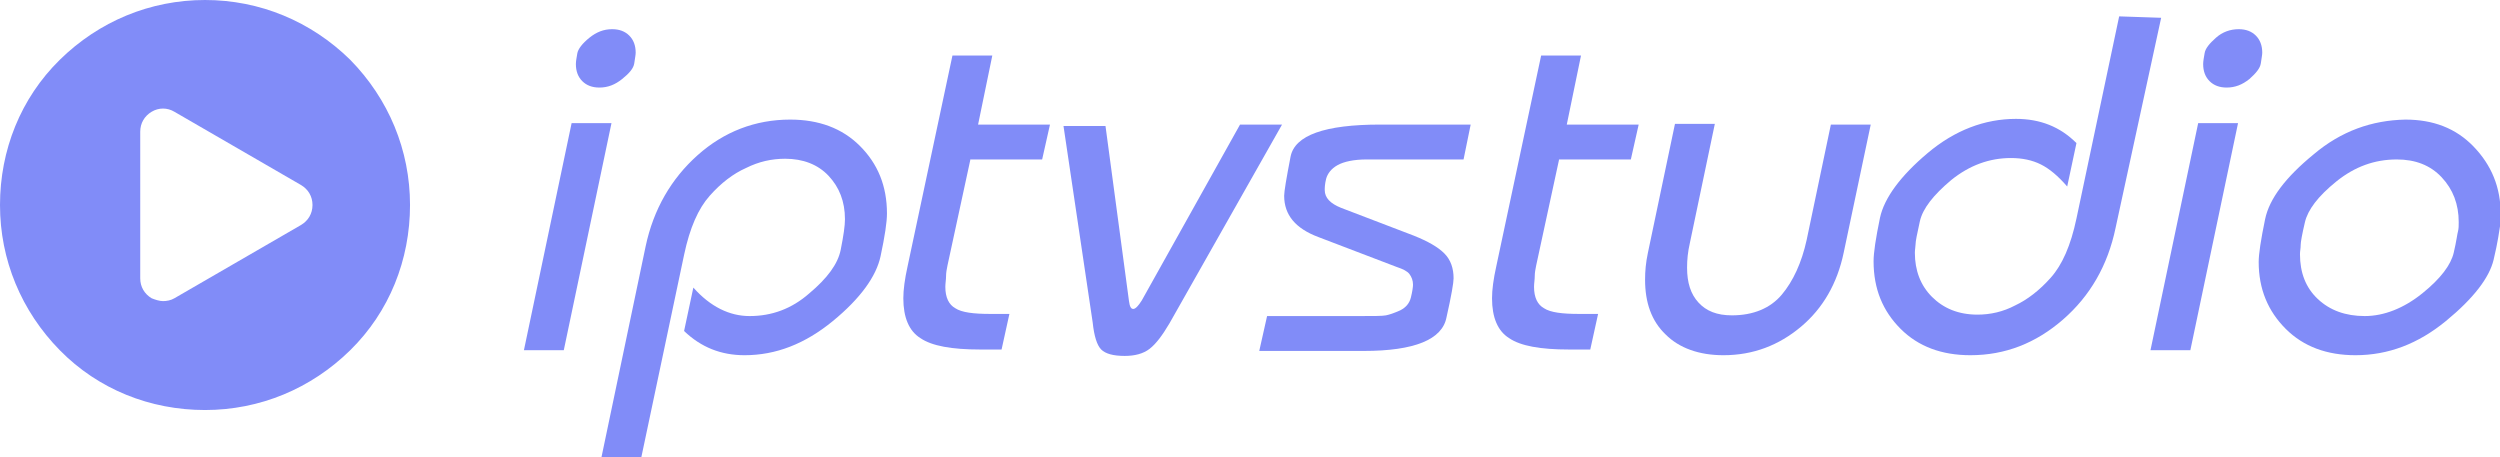
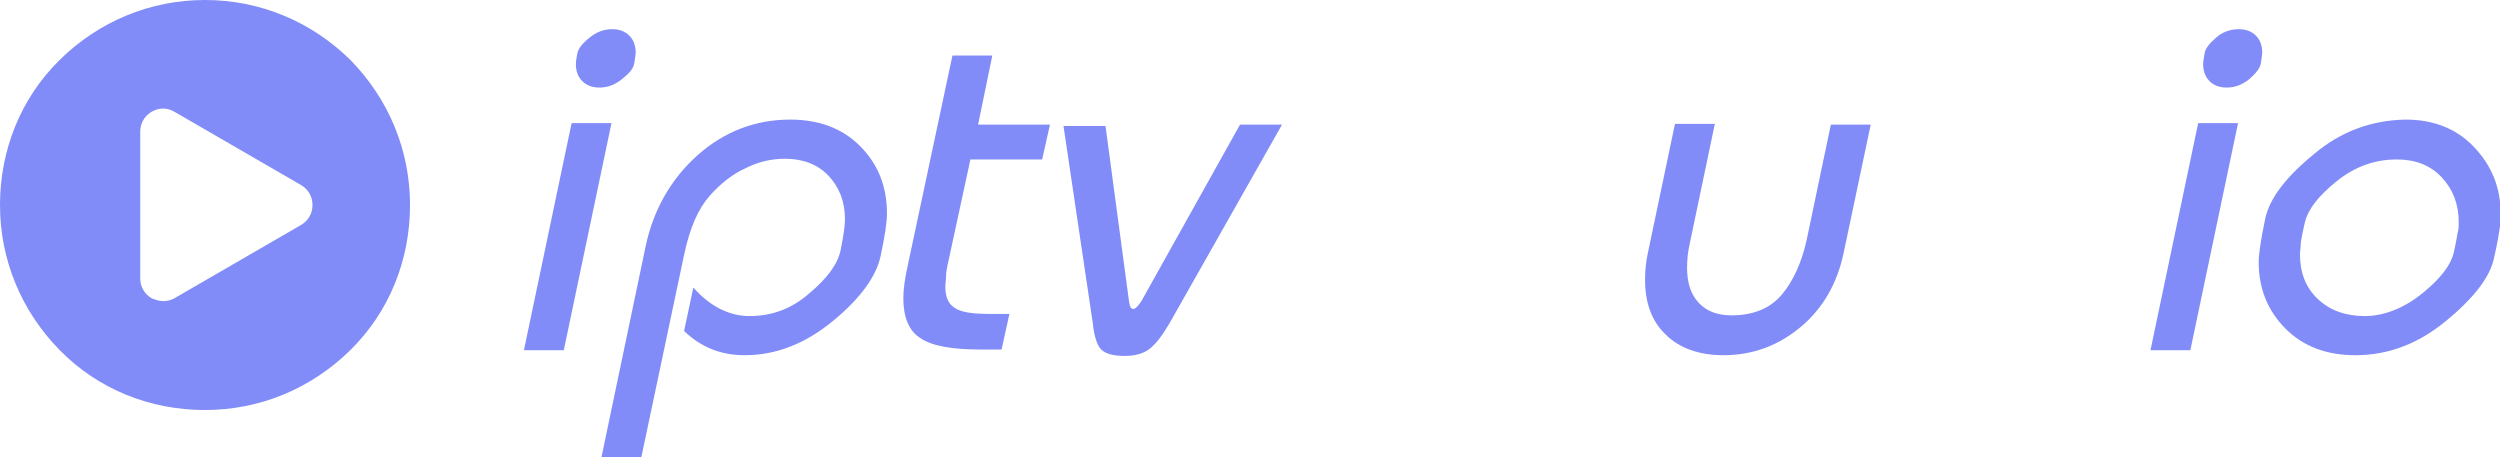
<svg xmlns="http://www.w3.org/2000/svg" version="1.1" id="Layer_1" x="0px" y="0px" viewBox="0 0 351.2 64.2" style="enable-background:new 0 0 351.2 64.2;" xml:space="preserve">
  <style type="text/css">
	.st0{fill:#818CF8;}
</style>
  <g>
    <polygon class="st0" points="80.3,17.3 73.6,49.2 79.2,49.2 85.9,17.3  " />
    <path class="st0" d="M84.2,12.3c1.2,0,2.2-0.4,3.2-1.2c1-0.8,1.6-1.5,1.7-2.2c0.1-0.7,0.2-1.2,0.2-1.5c0-1-0.3-1.8-0.9-2.4   C87.8,4.4,87,4.1,86,4.1c-1.2,0-2.2,0.4-3.2,1.2c-1,0.8-1.6,1.6-1.7,2.2C81,8.1,80.9,8.6,80.9,9c0,1,0.3,1.8,0.9,2.4   C82.4,12,83.2,12.3,84.2,12.3z" />
    <path class="st0" d="M111,16.8c-4.9,0-9.3,1.7-13,5c-3.7,3.3-6.2,7.6-7.3,12.8l-6.2,29.6h5.6l6-28.4c0.8-3.8,2-6.5,3.6-8.3   s3.3-3.1,5.1-3.9c1.8-0.9,3.6-1.3,5.5-1.3c2.5,0,4.6,0.8,6.1,2.4s2.3,3.6,2.3,6.1c0,0.9-0.2,2.3-0.6,4.3c-0.4,2-1.9,4-4.4,6.1   c-2.5,2.2-5.3,3.2-8.4,3.2c-2.8,0-5.5-1.3-7.9-4l-1.3,6.1c2.4,2.3,5.2,3.4,8.5,3.4c4.4,0,8.5-1.6,12.4-4.8c3.9-3.2,6.1-6.3,6.7-9.1   s0.9-4.8,0.9-6c0-3.9-1.3-7-3.8-9.5S115,16.8,111,16.8z" />
    <path class="st0" d="M139.4,7.8h-5.6l-6.3,29.6c-0.4,1.8-0.6,3.3-0.6,4.5c0,2.7,0.8,4.6,2.4,5.6c1.6,1.1,4.4,1.6,8.4,1.6h3l1.1-5   h-2.7c-2.3,0-4-0.2-4.9-0.8c-0.9-0.5-1.4-1.5-1.4-3c0-0.5,0.1-1,0.1-1.5s0.1-1,0.2-1.5l3.2-14.8v-0.1h10.1l1.1-4.9h-10.1L139.4,7.8   z" />
    <path class="st0" d="M174.2,17.5l-13.8,24.7c-0.5,0.8-0.9,1.2-1.2,1.2c-0.3,0-0.5-0.3-0.6-1.1l-3.3-24.6h-5.9l4.1,27.6   c0.2,1.9,0.6,3.2,1.2,3.8c0.6,0.6,1.7,0.9,3.3,0.9c1.4,0,2.6-0.3,3.5-1s1.8-1.9,2.8-3.6l15.8-27.9H174.2z" />
-     <path class="st0" d="M181.3,22c-0.6,3.1-0.9,4.9-0.9,5.5c0,2.7,1.6,4.6,4.8,5.8l11,4.2c0.9,0.3,1.5,0.6,1.8,1   c0.3,0.4,0.5,0.9,0.5,1.5c0,0.3-0.1,1-0.3,1.8c-0.2,0.8-0.7,1.4-1.5,1.8c-0.9,0.4-1.5,0.6-2,0.7c-0.5,0.1-1.7,0.1-3.5,0.1H178   l-1.1,4.9h14.7c7.1,0,11-1.6,11.6-4.7c0.7-3.1,1-4.9,1-5.5c0-1.4-0.4-2.6-1.3-3.5c-0.9-0.9-2.3-1.7-4.3-2.5l-10.2-3.9   c-1.5-0.6-2.3-1.4-2.3-2.5c0-0.3,0-0.8,0.2-1.6c0.2-0.7,0.7-1.4,1.6-1.9c0.9-0.5,2.3-0.8,4.1-0.8h13.6l1-4.9h-12.7   C186.1,17.5,181.9,19,181.3,22z" />
-     <path class="st0" d="M222.1,7.8h-5.6l-6.3,29.6c-0.4,1.8-0.6,3.3-0.6,4.5c0,2.7,0.8,4.6,2.4,5.6c1.6,1.1,4.4,1.6,8.4,1.6h3l1.1-5   h-2.7c-2.3,0-4-0.2-4.9-0.8c-0.9-0.5-1.4-1.5-1.4-3c0-0.5,0.1-1,0.1-1.5s0.1-1,0.2-1.5l3.2-14.8v-0.1h10.1l1.1-4.9h-10.1L222.1,7.8   z" />
    <path class="st0" d="M253.8,33.7c-0.7,3.2-1.9,5.8-3.5,7.7c-1.6,1.9-4,2.9-7,2.9c-2.1,0-3.6-0.6-4.7-1.8c-1.1-1.2-1.6-2.8-1.6-4.9   c0-1.1,0.1-2.2,0.4-3.5l3.5-16.7h-5.6l-3.8,18.1c-0.3,1.4-0.4,2.6-0.4,3.8c0,3.2,0.9,5.8,2.9,7.7c1.9,1.9,4.7,2.9,8.1,2.9   c4.2,0,7.8-1.4,10.9-4c3.1-2.6,5.1-6.1,6-10.4l3.8-18h-5.6L253.8,33.7z" />
-     <path class="st0" d="M297.7,2.3l-6,28.4c-0.8,3.8-2,6.5-3.6,8.3c-1.6,1.8-3.3,3.1-5,3.9c-1.7,0.9-3.5,1.3-5.3,1.3   c-2.7,0-4.8-0.9-6.4-2.5c-1.6-1.6-2.4-3.7-2.4-6.2c0-0.4,0.1-0.9,0.1-1.2c0-0.4,0.2-1.4,0.6-3.2c0.4-1.8,1.9-3.7,4.4-5.8   c2.6-2.1,5.4-3.1,8.4-3.1c1.6,0,3,0.3,4.2,0.9c1.2,0.6,2.4,1.6,3.7,3.1l1.3-6.1c-2.3-2.3-5.1-3.4-8.5-3.4c-4.4,0-8.6,1.6-12.4,4.8   c-3.8,3.2-6.1,6.3-6.7,9.1c-0.6,2.9-0.9,4.9-0.9,6.1c0,3.9,1.3,7,3.8,9.5s5.8,3.7,9.8,3.7c4.9,0,9.2-1.7,13-5s6.3-7.6,7.4-12.9   l6.4-29.5L297.7,2.3z" />
    <polygon class="st0" points="302.1,49.2 307.7,49.2 314.4,17.3 308.8,17.3  " />
    <path class="st0" d="M317.8,7.4c0-1-0.3-1.8-0.9-2.4c-0.6-0.6-1.4-0.9-2.4-0.9c-1.2,0-2.3,0.4-3.2,1.2c-0.9,0.8-1.5,1.5-1.6,2.2   c-0.1,0.6-0.2,1.1-0.2,1.5c0,1,0.3,1.8,0.9,2.4c0.6,0.6,1.4,0.9,2.4,0.9c1.2,0,2.2-0.4,3.2-1.2c0.9-0.8,1.5-1.5,1.6-2.2   C317.7,8.2,317.8,7.7,317.8,7.4z" />
    <path class="st0" d="M347.5,20.6c-2.5-2.6-5.7-3.8-9.6-3.8c-4.7,0.1-9,1.6-12.9,4.9c-3.9,3.2-6.2,6.2-6.8,9.1   c-0.6,2.9-0.9,4.9-0.9,6c0,3.8,1.3,6.9,3.8,9.4s5.8,3.7,9.8,3.7c4.6,0,8.8-1.6,12.7-4.8c3.9-3.2,6.1-6.1,6.7-8.6   c0.6-2.5,0.8-4.1,0.9-4.7c0.1-0.6,0.1-1.2,0.1-1.7C351.3,26.3,350,23.2,347.5,20.6z M345.3,32.5c-0.1,0.3-0.2,1.3-0.6,3   c-0.4,1.7-1.8,3.6-4.4,5.7c-2.6,2.1-5.4,3.2-8.1,3.2s-4.9-0.8-6.6-2.4c-1.7-1.6-2.5-3.7-2.5-6.3c0-0.4,0.1-0.8,0.1-1.3   c0-0.4,0.2-1.5,0.6-3.2c0.4-1.7,1.8-3.6,4.4-5.7c2.6-2.1,5.4-3.1,8.5-3.1c2.6,0,4.7,0.8,6.3,2.5c1.6,1.7,2.4,3.8,2.4,6.3   C345.4,31.7,345.4,32.1,345.3,32.5z" />
    <path class="st0" d="M28.8,0C21.1,0,13.9,3,8.4,8.4C2.9,13.8,0,21.1,0,28.8c0,7.7,3,14.9,8.4,20.4c5.4,5.5,12.7,8.4,20.4,8.4   s14.9-3,20.4-8.4s8.4-12.7,8.4-20.4c0-7.7-3-14.9-8.4-20.4C43.7,3,36.5,0,28.8,0z M42.3,31.6L24.5,41.9c-0.5,0.3-1.1,0.4-1.6,0.4   s-1.1-0.2-1.6-0.4c-1-0.6-1.6-1.6-1.6-2.8V18.5c0-1.2,0.6-2.2,1.6-2.8s2.2-0.6,3.2,0L42.3,26c1,0.6,1.6,1.6,1.6,2.8   C43.9,30,43.3,31,42.3,31.6z" />
  </g>
</svg>